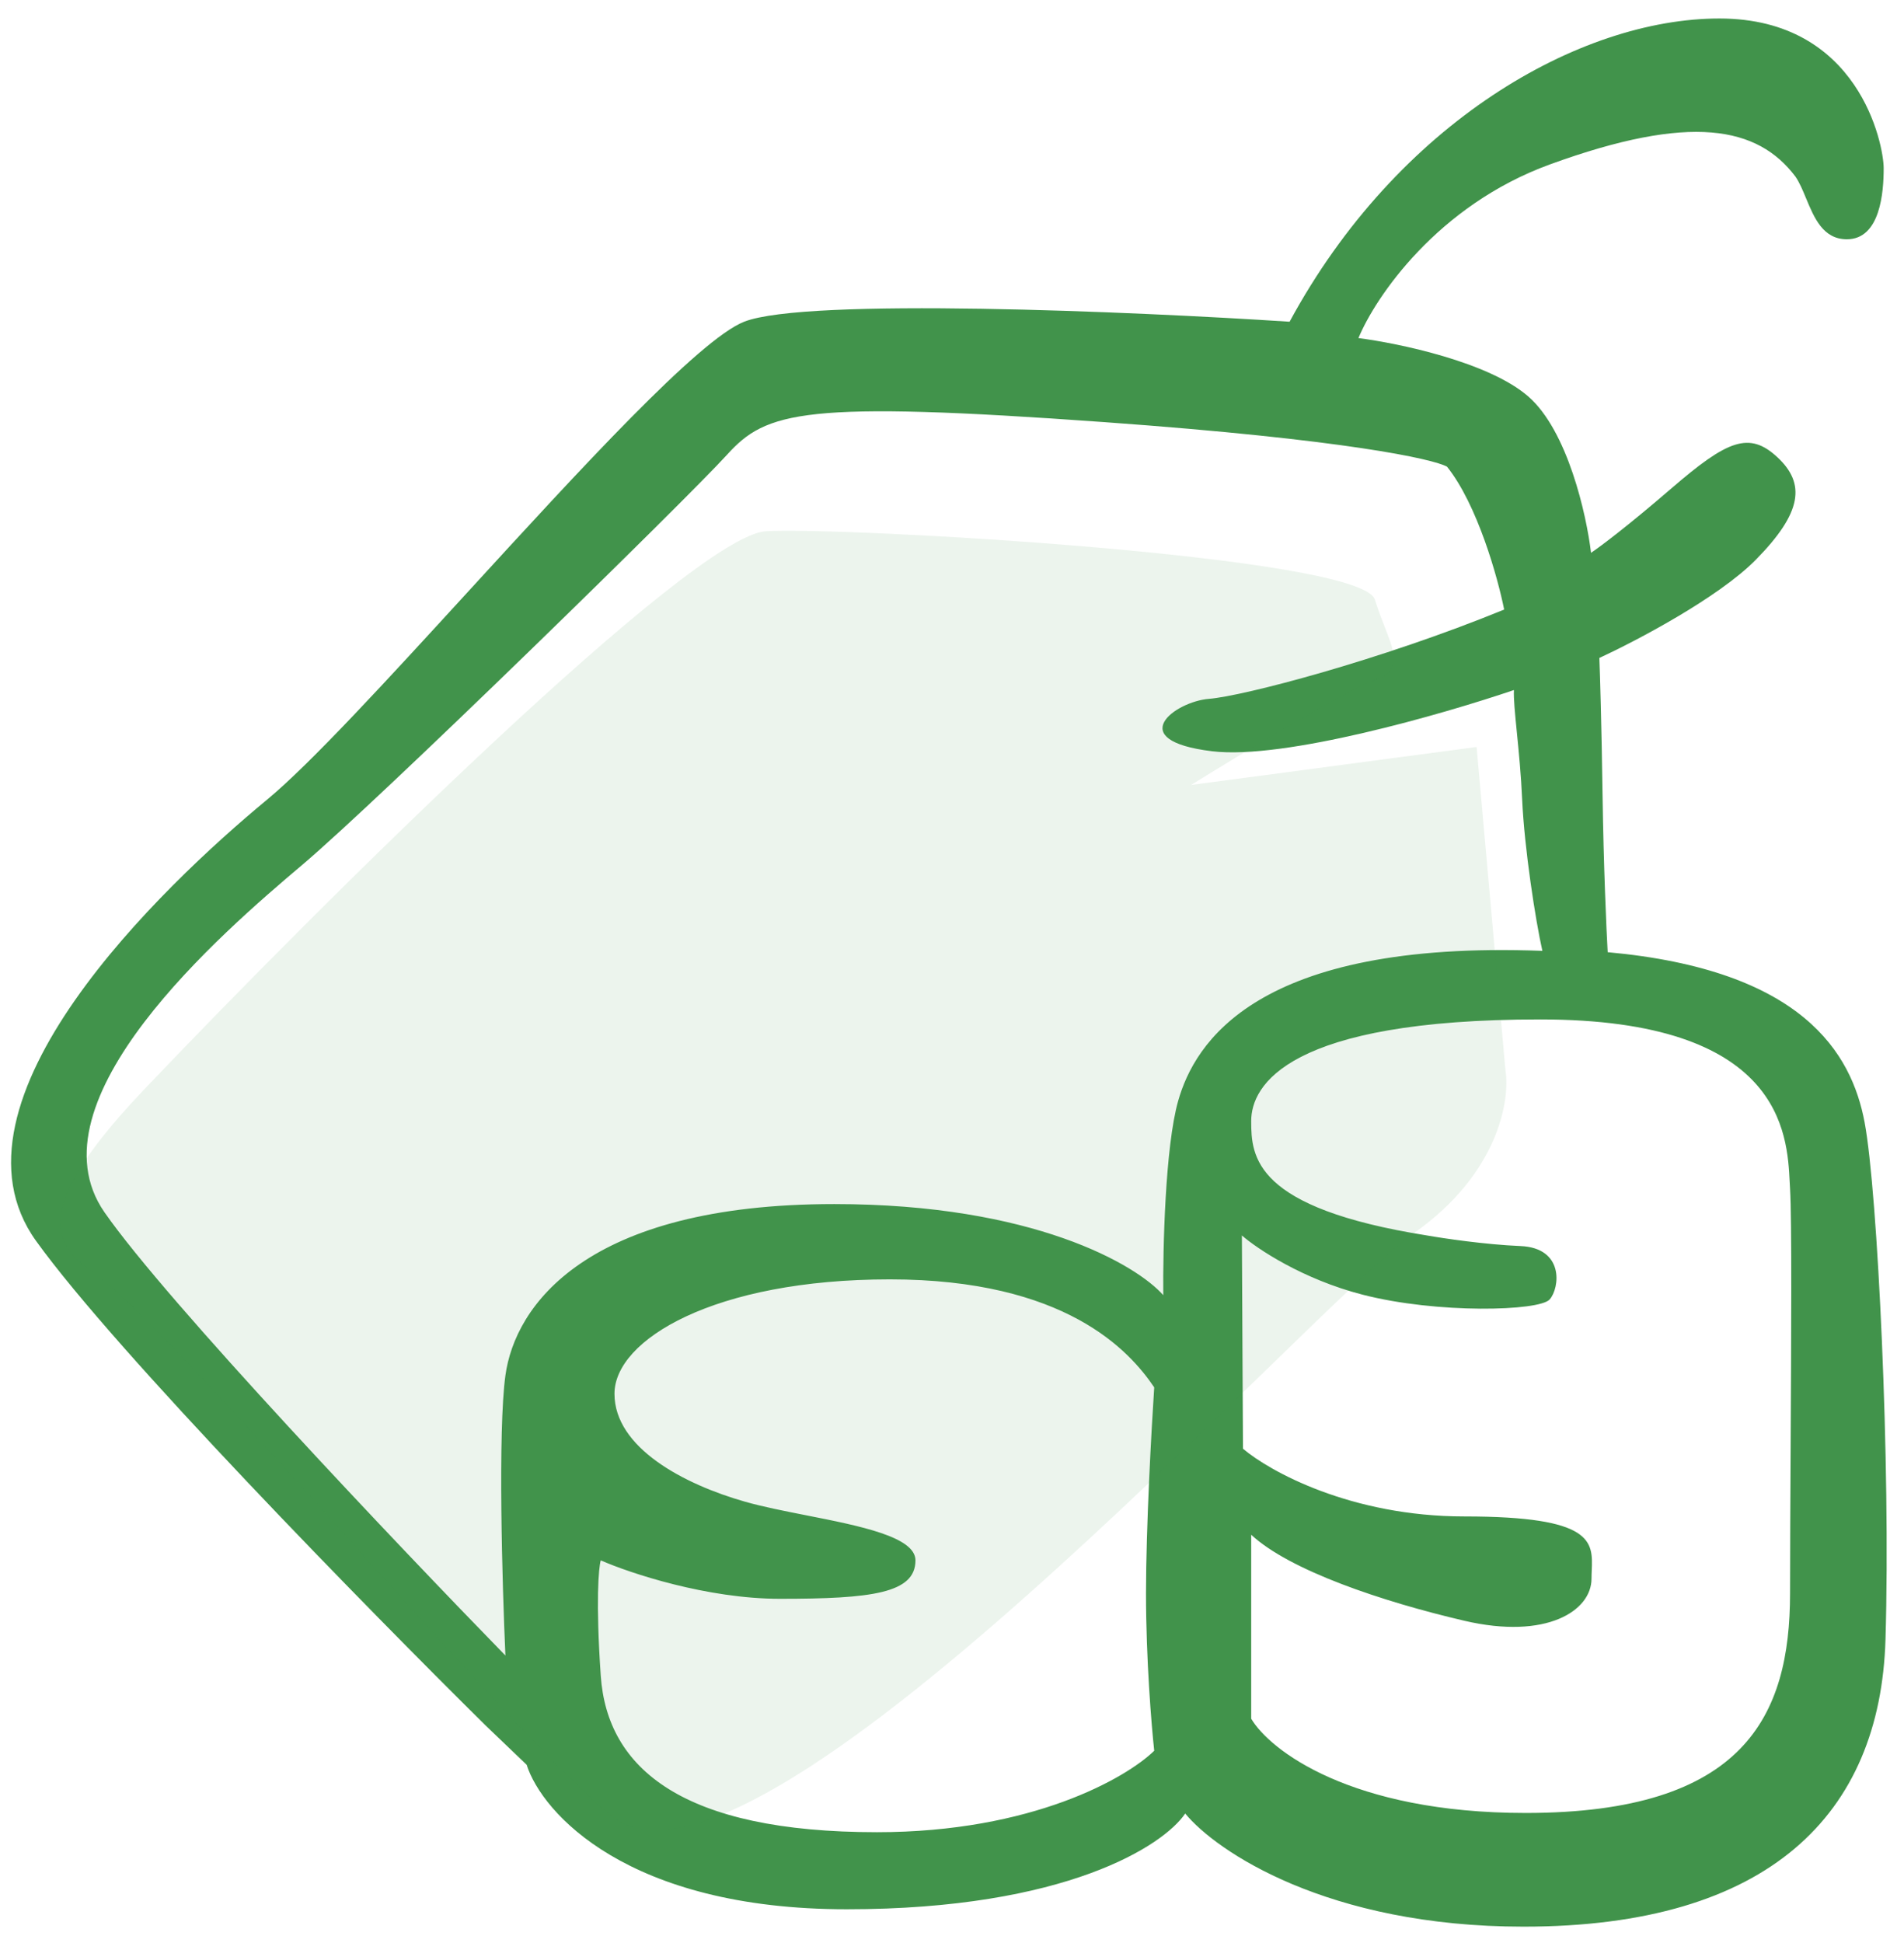
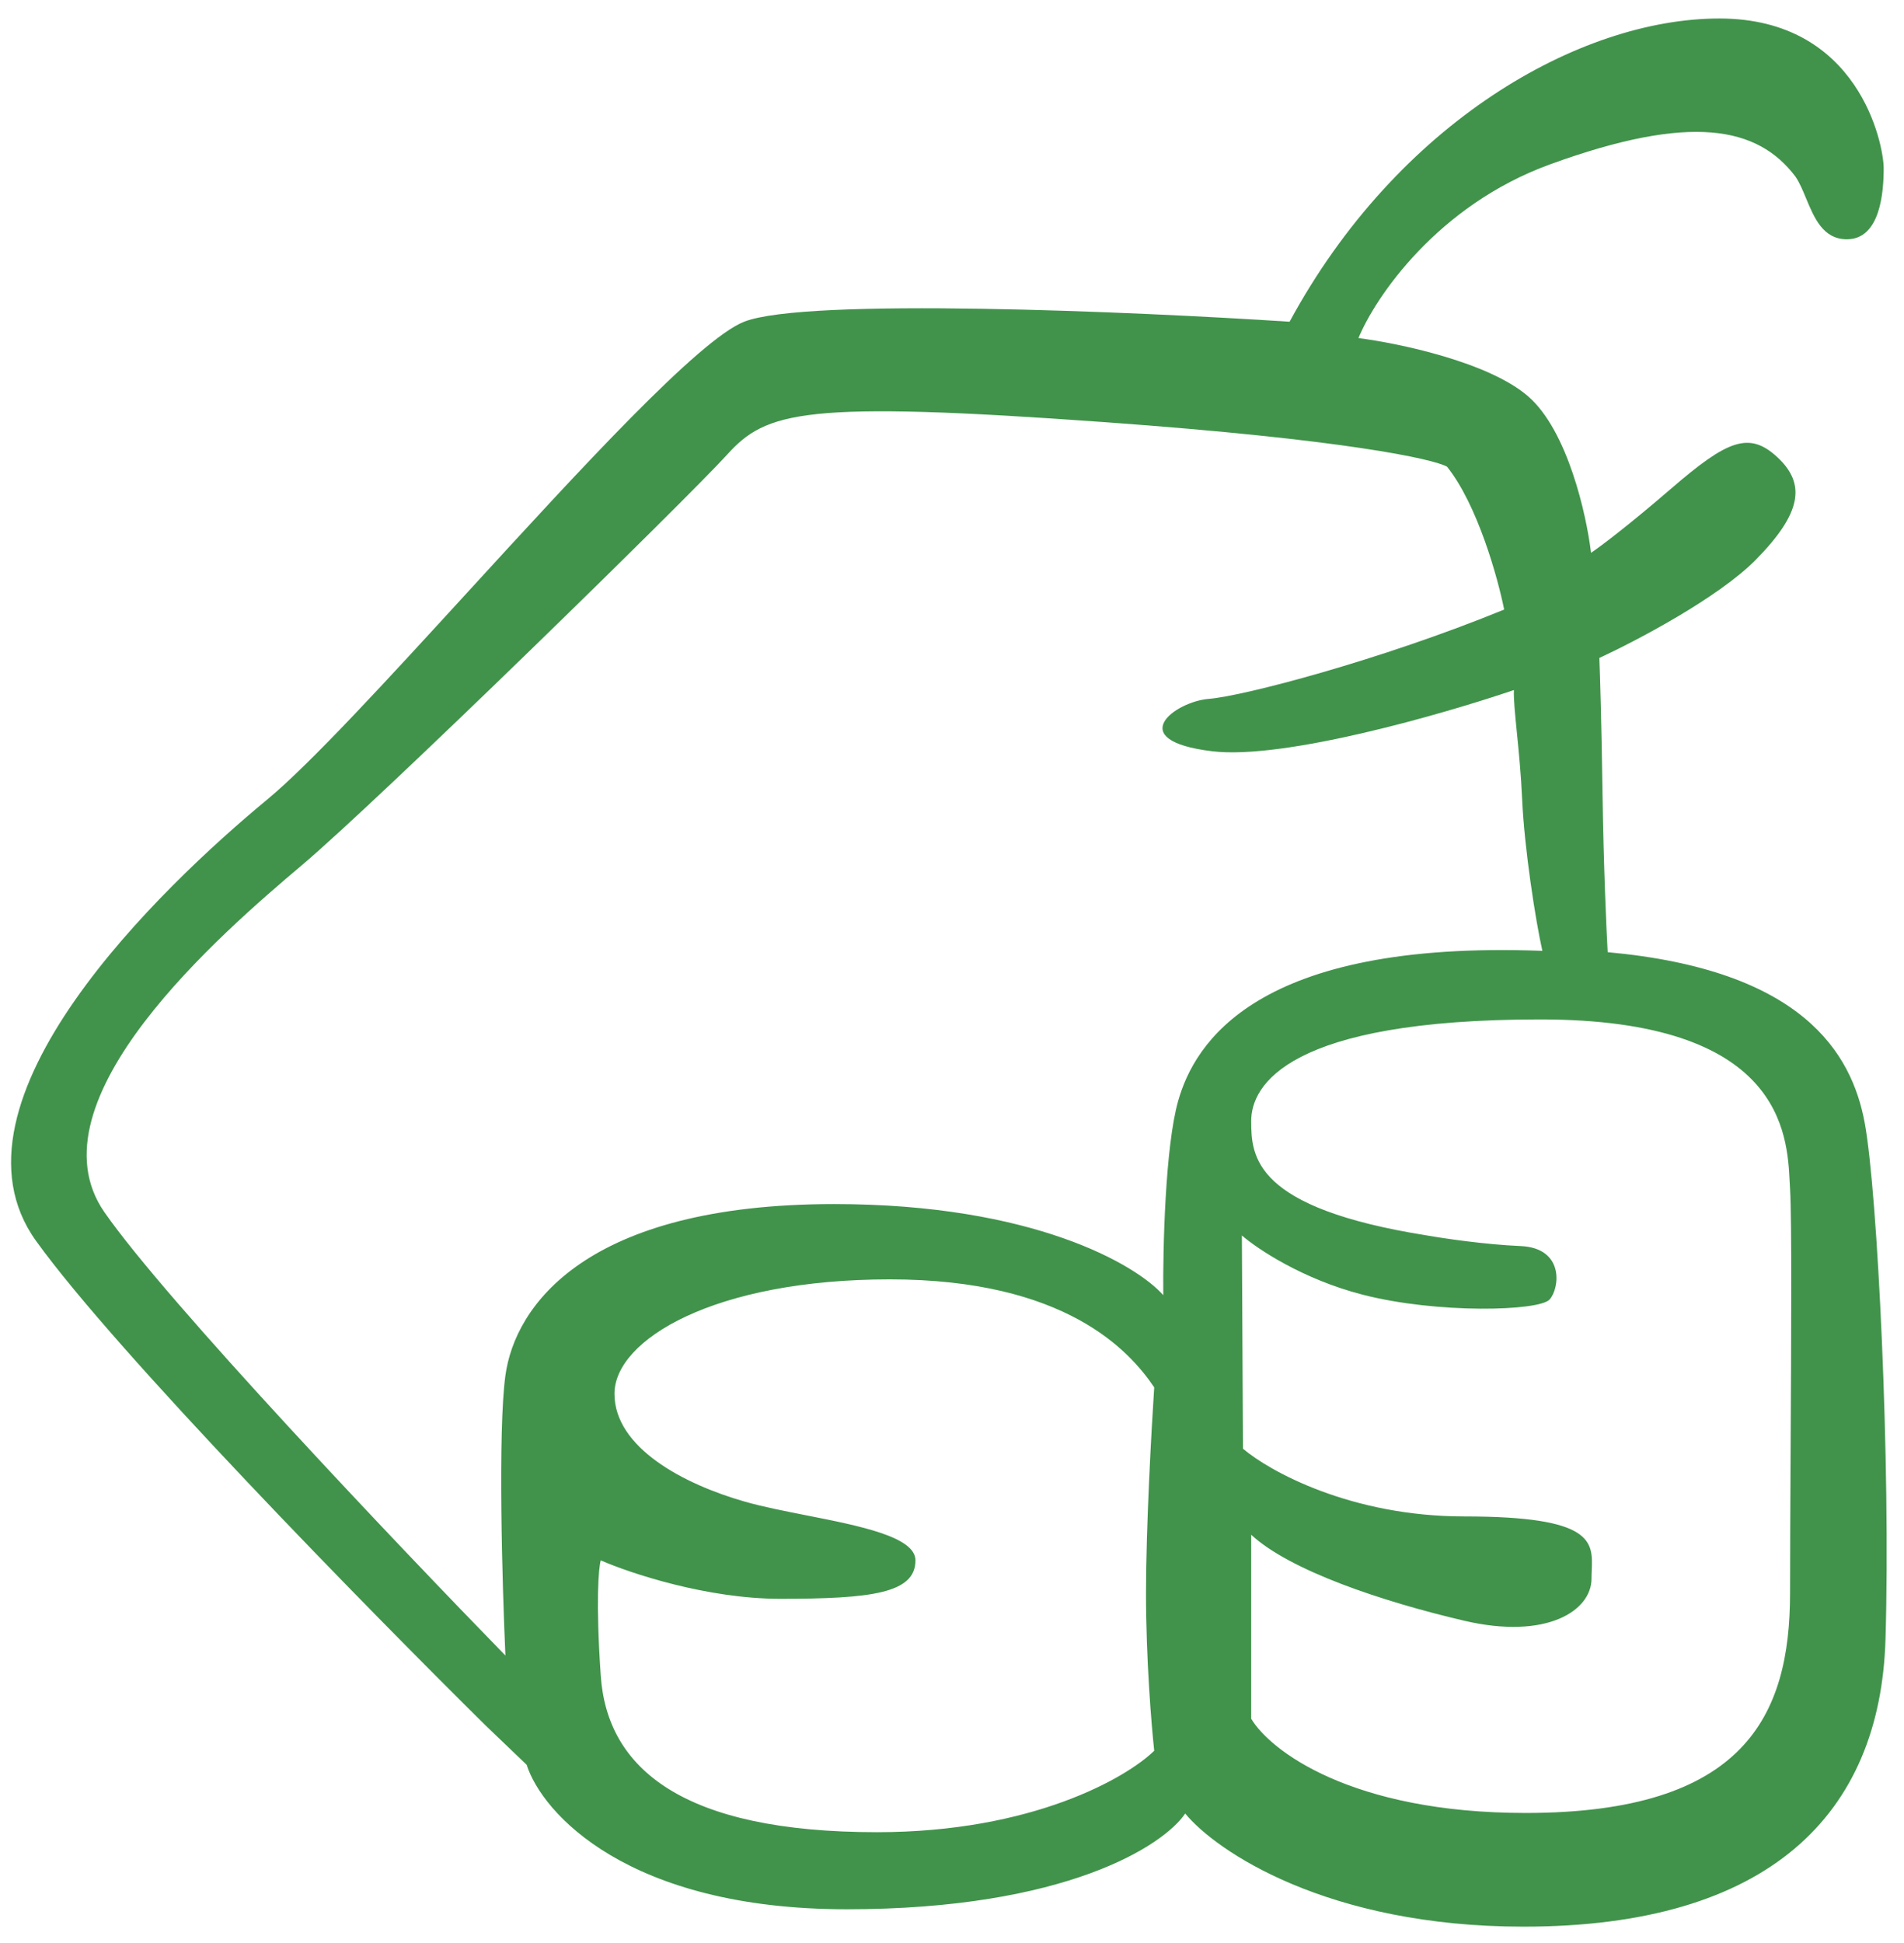
<svg xmlns="http://www.w3.org/2000/svg" width="100" height="102" viewBox="0 0 100 102" fill="none">
  <path fill-rule="evenodd" clip-rule="evenodd" d="M84.168 41.741C84.222 45.483 84.37 48.797 84.437 49.986C94.656 50.916 97.247 55.269 97.932 58.924C98.617 62.58 99.303 76.881 99.028 86.065C98.754 95.248 92.906 101.142 80.021 101.142C69.713 101.142 63.877 97.183 62.248 95.203C61.121 96.878 55.988 100.229 44.474 100.229C32.96 100.229 28.467 95.172 27.66 92.644L25.512 90.588C19.39 84.542 6.094 70.987 1.89 65.138C-3.364 57.828 8.534 46.52 14.024 41.981C16.314 40.088 20.347 35.686 24.564 31.082C30.457 24.649 36.712 17.821 39.083 16.889C42.336 15.61 59.537 16.356 67.731 16.889C73.396 6.426 82.971 0.971 90.307 0.971C97.643 0.971 98.933 7.595 98.933 8.833C98.933 10.07 98.763 12.561 96.999 12.561C95.749 12.561 95.284 11.44 94.856 10.409C94.681 9.986 94.511 9.578 94.297 9.269C92.312 6.644 88.812 5.937 81.409 8.629C75.486 10.783 72.234 15.606 71.347 17.748C73.456 18.018 78.192 19.007 80.265 20.811C82.338 22.614 83.327 27.036 83.562 29.021C84 28.73 85.46 27.642 87.802 25.623C90.73 23.099 91.874 22.628 93.355 24.007C94.835 25.387 94.667 26.901 92.211 29.391C90.245 31.384 85.918 33.654 84 34.54C84.034 35.381 84.114 37.999 84.168 41.741ZM76 24.5C77.6 26.5 78.667 30.333 79 32C72.48 34.666 65.273 36.548 63.493 36.687C61.714 36.826 58.954 38.867 63.665 39.438C67.435 39.895 75.801 37.486 79.513 36.225C79.49 36.661 79.567 37.441 79.665 38.43C79.766 39.44 79.888 40.668 79.945 41.967C80.06 44.537 80.651 48.346 81.007 49.916C65.945 49.345 62.737 54.786 61.881 57.784C61.195 60.183 61.072 65.589 61.096 67.992C59.692 66.398 54.271 63.209 43.82 63.209C30.756 63.209 27.044 68.563 26.545 72.204C26.145 75.117 26.378 83.221 26.545 86.909C20.881 81.103 8.741 68.321 5.486 63.638C1.417 57.784 11.696 48.931 15.837 45.434C19.977 41.936 36.11 26.16 38.181 23.875C40.251 21.591 42.178 21.02 58.026 22.162C70.704 23.076 75.291 24.101 76 24.5ZM65.282 76.051C66.675 77.236 70.952 79.607 76.91 79.607C83.712 79.607 83.66 80.93 83.6 82.44C83.594 82.584 83.588 82.728 83.588 82.874C83.588 84.556 81.234 86.093 76.91 85.084C72.585 84.075 67.732 82.442 65.714 80.568V90.225C66.691 91.875 70.942 95.174 80.129 95.174C91.612 95.174 94.015 90.081 94.015 83.643C94.015 81.564 94.03 78.861 94.045 76.072L94.045 76.07V76.067C94.078 70.218 94.112 63.999 94.015 62.405C94.008 62.302 94.003 62.19 93.997 62.071C93.87 59.489 93.575 53.516 80.898 53.516C67.636 53.516 65.714 56.976 65.714 58.85C65.714 60.724 65.858 63.414 74.94 64.856C75.81 65.009 78.012 65.336 79.855 65.413C82.158 65.509 81.928 67.601 81.391 68.215C80.853 68.829 75.496 68.979 71.56 67.964C68.411 67.152 66.024 65.553 65.225 64.856L65.282 76.051ZM60.621 72.832C60.477 74.994 60.189 80.183 60.189 83.643C60.189 87.102 60.477 90.594 60.621 91.907C59.164 93.332 54.211 96.183 46.062 96.183C35.876 96.183 31.888 92.868 31.552 87.967C31.283 84.046 31.44 82.297 31.552 81.913C33.089 82.586 37.126 83.931 40.969 83.931C45.774 83.931 48.081 83.643 48.081 81.913C48.081 80.679 45.169 80.105 42.331 79.546C41.192 79.321 40.066 79.099 39.144 78.838C35.924 77.925 32.273 76.003 32.273 73.168C32.273 70.333 37.51 67.162 46.735 67.162C55.961 67.162 59.324 70.91 60.621 72.832Z" fill="#41934B" />
-   <path opacity="0.1" d="M7.528 57.238C-0.001 65.15 4.117 65.913 6.116 67.806C12.974 74.206 26.162 90.262 32.053 95.287C39.416 101.568 68.763 68.615 74.286 64.716C78.704 61.598 79.315 57.74 79.069 56.201L77.553 39.213L62.559 41.207C65.165 39.586 70.742 36.215 72.21 35.704C74.044 35.066 72.927 33.79 72.21 31.477C71.492 29.164 44.136 27.649 40.228 27.888C36.32 28.127 16.939 47.348 7.528 57.238Z" fill="#41934B" />
</svg>